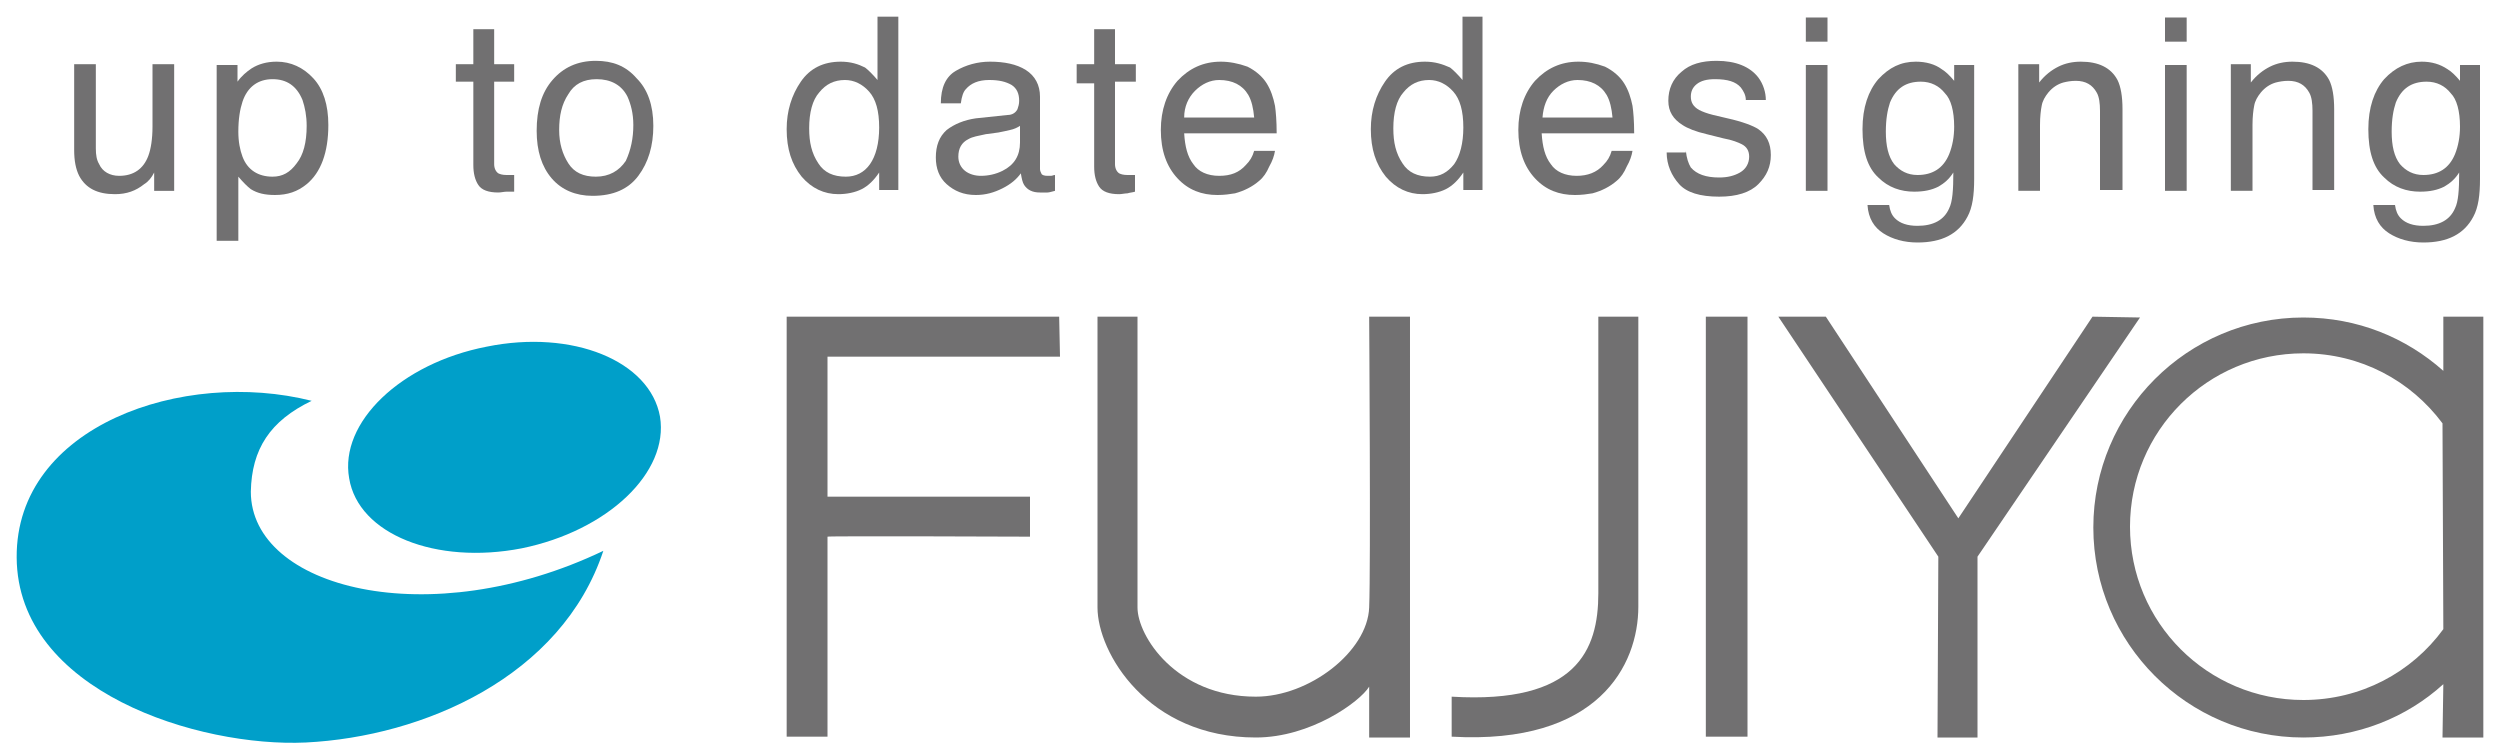
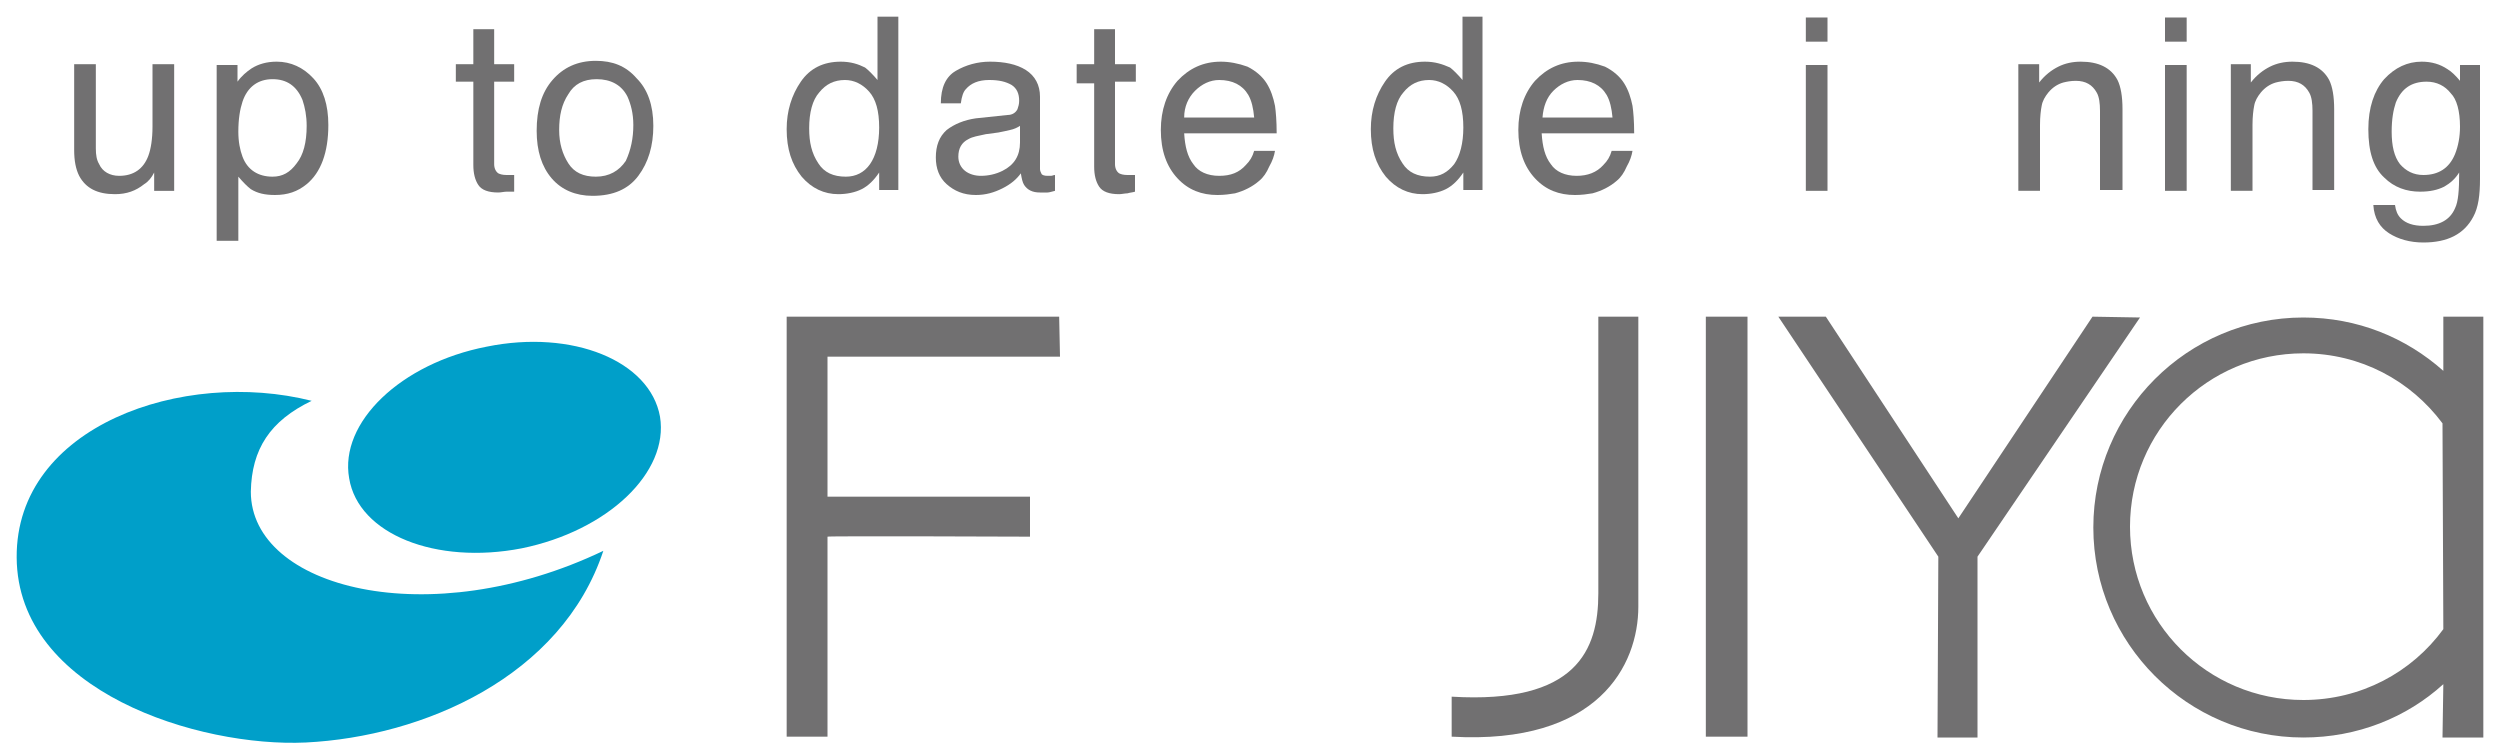
<svg xmlns="http://www.w3.org/2000/svg" version="1.1" id="レイヤー_1" x="0px" y="0px" viewBox="0 0 300 90" style="enable-background:new 0 0 300 90;" xml:space="preserve">
  <style type="text/css">
	.st0{fill:#717071;}
	.st1{fill:#009FC9;}
</style>
  <g>
    <path class="st0" d="M11.5,7.7v10.1c0,0.8,0.1,1.4,0.4,1.9c0.4,0.9,1.3,1.4,2.4,1.4c1.7,0,2.9-0.8,3.5-2.4c0.3-0.8,0.5-2,0.5-3.5   V7.7h2.6v15.2h-2.4l0-2.2c-0.3,0.6-0.7,1.1-1.2,1.4c-1,0.8-2.1,1.2-3.5,1.2c-2.1,0-3.5-0.7-4.3-2.2c-0.4-0.8-0.6-1.8-0.6-3.1V7.7   H11.5z" />
    <path class="st0" d="M32.7,21.2c-1.7,0-3-0.8-3.6-2.4c-0.3-0.8-0.5-1.8-0.5-3c0-1.5,0.2-2.7,0.5-3.6c0.6-1.8,1.9-2.7,3.6-2.7   c1.7,0,2.9,0.8,3.6,2.5c0.3,0.9,0.5,1.9,0.5,3.1c0,2-0.4,3.5-1.2,4.5C34.8,20.7,33.9,21.2,32.7,21.2 M26,28.9h2.6v-7.7   c0.6,0.7,1.1,1.2,1.5,1.5c0.8,0.5,1.7,0.7,2.9,0.7c1.5,0,2.7-0.4,3.8-1.3c1.7-1.4,2.6-3.8,2.6-7.1c0-2.4-0.6-4.3-1.8-5.6   c-1.2-1.3-2.7-2-4.4-2c-1.2,0-2.2,0.3-3,0.8c-0.6,0.4-1.2,0.9-1.7,1.6v-2H26V28.9z" />
    <path class="st0" d="M56.7,3.5h2.6v4.2h2.4v2.1h-2.4v9.9c0,0.5,0.2,0.9,0.5,1.1c0.2,0.1,0.5,0.2,1,0.2c0.1,0,0.3,0,0.4,0   c0.1,0,0.3,0,0.5,0v2C61.5,23,61.2,23,60.8,23c-0.3,0-0.7,0.1-1,0.1c-1.2,0-2-0.3-2.4-0.9c-0.4-0.6-0.6-1.4-0.6-2.4v-10h-2.1V7.7   h2.1V3.5z" />
    <path class="st0" d="M71.5,21.2c-1.5,0-2.6-0.5-3.3-1.6c-0.7-1.1-1.1-2.4-1.1-4c0-1.7,0.3-3.1,1.1-4.3c0.7-1.2,1.8-1.8,3.4-1.8   c1.7,0,3,0.7,3.7,2.1c0.4,0.9,0.7,2,0.7,3.4c0,1.6-0.3,3-0.9,4.3C74.3,20.5,73.1,21.2,71.5,21.2 M71.5,7.3c-2.2,0-3.9,0.8-5.2,2.3   c-1.3,1.5-1.9,3.5-1.9,6.1c0,2.4,0.6,4.3,1.8,5.7c1.2,1.4,2.9,2.1,4.9,2.1c2.5,0,4.3-0.8,5.5-2.4c1.2-1.6,1.8-3.6,1.8-6   c0-2.5-0.7-4.4-2-5.7C75.1,7.9,73.5,7.3,71.5,7.3" />
    <path class="st0" d="M97.1,15.4c0-1.9,0.4-3.4,1.2-4.3c0.8-1,1.8-1.5,3.1-1.5c1.1,0,2.1,0.5,2.9,1.4c0.8,0.9,1.2,2.3,1.2,4.3   c0,1.9-0.4,3.4-1.1,4.4c-0.7,1-1.7,1.5-2.9,1.5c-1.5,0-2.6-0.5-3.3-1.6C97.4,18.4,97.1,17.1,97.1,15.4 M100.9,7.4   c-2.1,0-3.7,0.8-4.8,2.4c-1.1,1.6-1.7,3.5-1.7,5.7c0,2.4,0.6,4.2,1.8,5.7c1.2,1.4,2.7,2.1,4.4,2.1c1,0,2-0.2,2.8-0.6   c0.8-0.4,1.5-1.1,2.1-2v2.1h2.3V2h-2.5v7.6c-0.6-0.7-1.1-1.2-1.5-1.5C103,7.7,102.1,7.4,100.9,7.4" />
    <path class="st0" d="M115,18.8c0-1,0.4-1.7,1.2-2.1c0.5-0.3,1.2-0.4,2.1-0.6l1.5-0.2c0.5-0.1,1-0.2,1.4-0.3   c0.5-0.1,0.9-0.3,1.2-0.5v2c0,1.6-0.7,2.7-2.1,3.4c-0.8,0.4-1.7,0.6-2.6,0.6c-0.7,0-1.4-0.2-1.9-0.6C115.3,20.1,115,19.5,115,18.8    M117.1,14.2c-1.4,0.2-2.6,0.7-3.5,1.4c-0.9,0.8-1.3,1.9-1.3,3.3c0,1.3,0.4,2.4,1.3,3.2c0.9,0.8,2,1.3,3.5,1.3   c1.2,0,2.2-0.3,3.2-0.8c1-0.5,1.7-1.1,2.2-1.8c0.1,0.6,0.2,1.1,0.4,1.4c0.4,0.6,1,0.9,1.9,0.9c0.4,0,0.6,0,0.9,0   c0.2,0,0.5-0.1,0.9-0.2V21c-0.2,0-0.3,0.1-0.5,0.1c-0.1,0-0.3,0-0.4,0c-0.4,0-0.6-0.1-0.7-0.2c-0.1-0.2-0.2-0.4-0.2-0.6v-8.7   c0-1.4-0.6-2.5-1.7-3.2c-1.1-0.7-2.6-1-4.3-1c-1.5,0-2.9,0.4-4.1,1.1c-1.2,0.7-1.8,2-1.8,3.9h2.4c0.1-0.8,0.3-1.4,0.6-1.7   c0.6-0.7,1.5-1.1,2.8-1.1c1.2,0,2,0.2,2.7,0.6c0.6,0.4,0.9,1,0.9,1.9c0,0.4-0.1,0.7-0.2,1c-0.2,0.4-0.6,0.7-1.2,0.7L117.1,14.2z" />
    <path class="st0" d="M131.2,3.5h2.6v4.2h2.5v2.1h-2.5v9.9c0,0.5,0.2,0.9,0.5,1.1c0.2,0.1,0.5,0.2,1,0.2c0.1,0,0.3,0,0.4,0   c0.1,0,0.3,0,0.5,0v2c-0.3,0.1-0.6,0.1-0.9,0.2c-0.3,0-0.7,0.1-1,0.1c-1.2,0-2-0.3-2.4-0.9c-0.4-0.6-0.6-1.4-0.6-2.4v-10h-2.1V7.7   h2.1V3.5z" />
    <path class="st0" d="M142.1,14.1c0-1.3,0.5-2.4,1.3-3.2c0.8-0.8,1.8-1.3,2.9-1.3c1.6,0,2.8,0.6,3.5,1.8c0.4,0.7,0.6,1.6,0.7,2.7   H142.1 M146.5,7.4c-2.1,0-3.8,0.8-5.2,2.3c-1.3,1.5-2,3.5-2,5.9c0,2.5,0.7,4.4,2,5.8c1.3,1.4,2.9,2,4.8,2c0.8,0,1.5-0.1,2.1-0.2   c1.1-0.3,2.1-0.8,2.9-1.5c0.5-0.4,0.9-1,1.2-1.7c0.4-0.7,0.6-1.3,0.7-1.9h-2.5c-0.2,0.7-0.5,1.2-1,1.7c-0.8,0.9-1.8,1.3-3.2,1.3   c-1.4,0-2.5-0.5-3.1-1.4c-0.7-0.9-1-2.1-1.1-3.7h11.1c0-1.5-0.1-2.6-0.2-3.3c-0.2-1-0.5-1.9-1-2.7c-0.5-0.8-1.3-1.5-2.3-2   C148.6,7.6,147.5,7.4,146.5,7.4" />
    <path class="st0" d="M167.2,15.4c0-1.9,0.4-3.4,1.2-4.3c0.8-1,1.8-1.5,3.1-1.5c1.1,0,2.1,0.5,2.9,1.4c0.8,0.9,1.2,2.3,1.2,4.3   c0,1.9-0.4,3.4-1.1,4.4c-0.8,1-1.7,1.5-2.9,1.5c-1.5,0-2.6-0.5-3.3-1.6C167.5,18.4,167.2,17.1,167.2,15.4 M171,7.4   c-2.1,0-3.7,0.8-4.8,2.4c-1.1,1.6-1.7,3.5-1.7,5.7c0,2.4,0.6,4.2,1.8,5.7c1.2,1.4,2.7,2.1,4.4,2.1c1,0,2-0.2,2.8-0.6   c0.8-0.4,1.5-1.1,2.1-2v2.1h2.3V2h-2.4v7.6c-0.6-0.7-1.1-1.2-1.5-1.5C173.1,7.7,172.2,7.4,171,7.4" />
    <path class="st0" d="M185.1,14.1c0.1-1.3,0.5-2.4,1.3-3.2c0.8-0.8,1.8-1.3,2.9-1.3c1.6,0,2.8,0.6,3.5,1.8c0.4,0.7,0.6,1.6,0.7,2.7   H185.1 M189.4,7.4c-2.1,0-3.8,0.8-5.2,2.3c-1.3,1.5-2,3.5-2,5.9c0,2.5,0.7,4.4,2,5.8c1.3,1.4,2.9,2,4.8,2c0.8,0,1.5-0.1,2.1-0.2   c1.1-0.3,2.1-0.8,2.9-1.5c0.5-0.4,0.9-1,1.2-1.7c0.4-0.7,0.6-1.3,0.7-1.9h-2.5c-0.2,0.7-0.5,1.2-1,1.7c-0.8,0.9-1.9,1.3-3.2,1.3   c-1.4,0-2.5-0.5-3.1-1.4c-0.7-0.9-1-2.1-1.1-3.7h11.1c0-1.5-0.1-2.6-0.2-3.3c-0.2-1-0.5-1.9-1-2.7c-0.5-0.8-1.3-1.5-2.3-2   C191.5,7.6,190.5,7.4,189.4,7.4" />
-     <path class="st0" d="M202.3,18.1c0.1,0.9,0.3,1.5,0.6,2c0.7,0.8,1.8,1.2,3.4,1.2c1,0,1.8-0.2,2.5-0.6c0.7-0.4,1.1-1.1,1.1-1.9   c0-0.7-0.3-1.2-0.9-1.5c-0.4-0.2-1.1-0.5-2.2-0.7l-2-0.5c-1.3-0.3-2.3-0.7-2.9-1.1c-1.1-0.7-1.7-1.6-1.7-2.9c0-1.4,0.5-2.6,1.6-3.5   c1-0.9,2.4-1.3,4.2-1.3c2.3,0,4,0.7,5,2c0.6,0.8,0.9,1.8,0.9,2.7h-2.4c0-0.6-0.3-1.1-0.6-1.5c-0.6-0.7-1.6-1-3.1-1   c-1,0-1.7,0.2-2.2,0.6c-0.5,0.4-0.7,0.9-0.7,1.5c0,0.7,0.3,1.2,1,1.6c0.4,0.2,0.9,0.4,1.7,0.6l1.7,0.4c1.8,0.4,3.1,0.9,3.7,1.3   c1,0.7,1.5,1.7,1.5,3.1c0,1.4-0.5,2.5-1.5,3.5c-1,1-2.6,1.5-4.7,1.5c-2.3,0-3.9-0.5-4.8-1.5c-0.9-1-1.5-2.3-1.5-3.8H202.3z" />
    <path class="st0" d="M216.7,7.8h2.6v15.1h-2.6V7.8z M216.7,2.1h2.6V5h-2.6V2.1z" />
-     <path class="st0" d="M234.5,15.2c0,1.2-0.2,2.3-0.6,3.3c-0.7,1.7-2,2.5-3.8,2.5c-1.2,0-2.1-0.5-2.8-1.3c-0.7-0.9-1-2.2-1-3.9   c0-1.5,0.2-2.6,0.5-3.5c0.7-1.7,1.9-2.5,3.7-2.5c1.2,0,2.2,0.5,2.9,1.4C234.1,11.9,234.5,13.3,234.5,15.2 M229.9,7.4   c-1.8,0-3.2,0.7-4.5,2.1c-1.2,1.4-1.9,3.4-1.9,6c0,2.7,0.6,4.6,1.9,5.8c1.2,1.2,2.7,1.7,4.3,1.7c1.2,0,2.1-0.2,2.9-0.6   c0.7-0.4,1.3-0.9,1.8-1.7c0,2.1-0.1,3.5-0.5,4.3c-0.6,1.4-1.9,2.1-3.8,2.1c-1.2,0-2.1-0.3-2.7-0.9c-0.4-0.4-0.6-0.9-0.7-1.6h-2.6   c0.1,1.6,0.8,2.7,1.9,3.4c1.1,0.7,2.5,1.1,4.1,1.1c2.9,0,4.9-1,6-3.1c0.6-1.1,0.8-2.6,0.8-4.5V7.8h-2.4v1.9c-0.5-0.6-1-1.1-1.5-1.4   C232.2,7.7,231.1,7.4,229.9,7.4" />
    <path class="st0" d="M242.2,7.7h2.5v2.2c0.7-0.9,1.5-1.5,2.3-1.9c0.8-0.4,1.7-0.6,2.7-0.6c2.1,0,3.6,0.7,4.4,2.2   c0.4,0.8,0.6,2,0.6,3.5v9.7H252v-9.5c0-0.9-0.1-1.7-0.4-2.2c-0.5-0.9-1.3-1.4-2.5-1.4c-0.6,0-1.1,0.1-1.5,0.2   c-0.7,0.2-1.3,0.6-1.8,1.2c-0.4,0.5-0.7,1-0.8,1.6c-0.1,0.5-0.2,1.3-0.2,2.3v7.9h-2.6V7.7z" />
    <path class="st0" d="M259.8,7.8h2.6v15.1h-2.6V7.8z M259.8,2.1h2.6V5h-2.6V2.1z" />
    <path class="st0" d="M267.7,7.7h2.4v2.2c0.7-0.9,1.5-1.5,2.3-1.9c0.8-0.4,1.7-0.6,2.7-0.6c2.1,0,3.6,0.7,4.4,2.2   c0.4,0.8,0.6,2,0.6,3.5v9.7h-2.6v-9.5c0-0.9-0.1-1.7-0.4-2.2c-0.5-0.9-1.3-1.4-2.5-1.4c-0.6,0-1.1,0.1-1.5,0.2   c-0.7,0.2-1.3,0.6-1.8,1.2c-0.4,0.5-0.7,1-0.8,1.6c-0.1,0.5-0.2,1.3-0.2,2.3v7.9h-2.6V7.7z" />
    <path class="st0" d="M295.2,15.2c0,1.2-0.2,2.3-0.6,3.3c-0.7,1.7-2,2.5-3.8,2.5c-1.2,0-2.1-0.5-2.8-1.3c-0.7-0.9-1-2.2-1-3.9   c0-1.5,0.2-2.6,0.5-3.5c0.7-1.7,1.9-2.5,3.7-2.5c1.2,0,2.2,0.5,2.9,1.4C294.8,11.9,295.2,13.3,295.2,15.2 M290.6,7.4   c-1.7,0-3.2,0.7-4.5,2.1c-1.2,1.4-1.9,3.4-1.9,6c0,2.7,0.6,4.6,1.9,5.8c1.2,1.2,2.7,1.7,4.3,1.7c1.2,0,2.1-0.2,2.9-0.6   c0.7-0.4,1.3-0.9,1.8-1.7c0,2.1-0.1,3.5-0.5,4.3c-0.6,1.4-1.9,2.1-3.8,2.1c-1.2,0-2.1-0.3-2.7-0.9c-0.4-0.4-0.6-0.9-0.7-1.6h-2.6   c0.1,1.6,0.8,2.7,1.9,3.4c1.1,0.7,2.5,1.1,4.1,1.1c2.9,0,4.9-1,6-3.1c0.6-1.1,0.8-2.6,0.8-4.5V7.8h-2.4v1.9c-0.5-0.6-1-1.1-1.5-1.4   C292.8,7.7,291.8,7.4,290.6,7.4" />
    <path class="st0" d="M127.1,38H94.4v50.4h4.9v-24c0-0.1,24.3,0,24.3,0v-4.8H99.3V42.8h27.9L127.1,38z" />
-     <path class="st0" d="M131.7,38v34.9c0,5.4,6,15.6,19,15.6c6.6,0,12.5-4.3,13.6-6.1v6.1h4.9V38h-4.9c0,0,0.2,30.2,0,34.9   c-0.2,5.3-7.2,10.7-13.6,10.7c-9.6,0-14.2-7.3-14.2-10.7V38H131.7z" />
    <path class="st0" d="M191.8,38v33.2c0,6.8-2.6,13.3-17.6,12.4v4.8c17.6,1,22.4-8.6,22.4-15.6V38H191.8z" />
    <rect x="204.7" y="38" class="st0" width="5" height="50.4" />
    <polygon class="st0" points="213.4,38 232.6,66.8 232.5,88.5 237.3,88.5 237.3,66.8 256.8,38.1 251.1,38 235,62.2 219.1,38  " />
    <path class="st0" d="M293.2,75.5c-3.8,5.2-9.9,8.5-16.8,8.5c-11.5,0-20.8-9.3-20.8-20.8c0-11.5,9.3-20.8,20.8-20.8   c6.9,0,12.9,3.3,16.7,8.4L293.2,75.5 M293.1,88.5h4.9V38h-4.8v6.5c-4.5-4-10.3-6.4-16.8-6.4c-13.9,0-25.2,11.3-25.2,25.2   c0,13.9,11.3,25.2,25.2,25.2c6.5,0,12.4-2.4,16.8-6.4L293.1,88.5z" />
    <path class="st1" d="M62.6,65.8c10.3-2.1,17.7-9.1,16.6-15.8c-1.2-6.7-10.5-10.5-20.8-8.4c-10.3,2-17.7,9.1-16.5,15.8   C43,64.1,52.3,67.8,62.6,65.8" />
    <path class="st1" d="M37.4,48.1C22,44.2,1.9,51.1,2,66.9C2.1,83,23.9,89.7,36.7,89.1c14.1-0.7,30.7-7.9,35.7-23   c-20.9,10-42.3,4.5-42.3-7.1C30.2,53.9,32.4,50.5,37.4,48.1" />
  </g>
</svg>